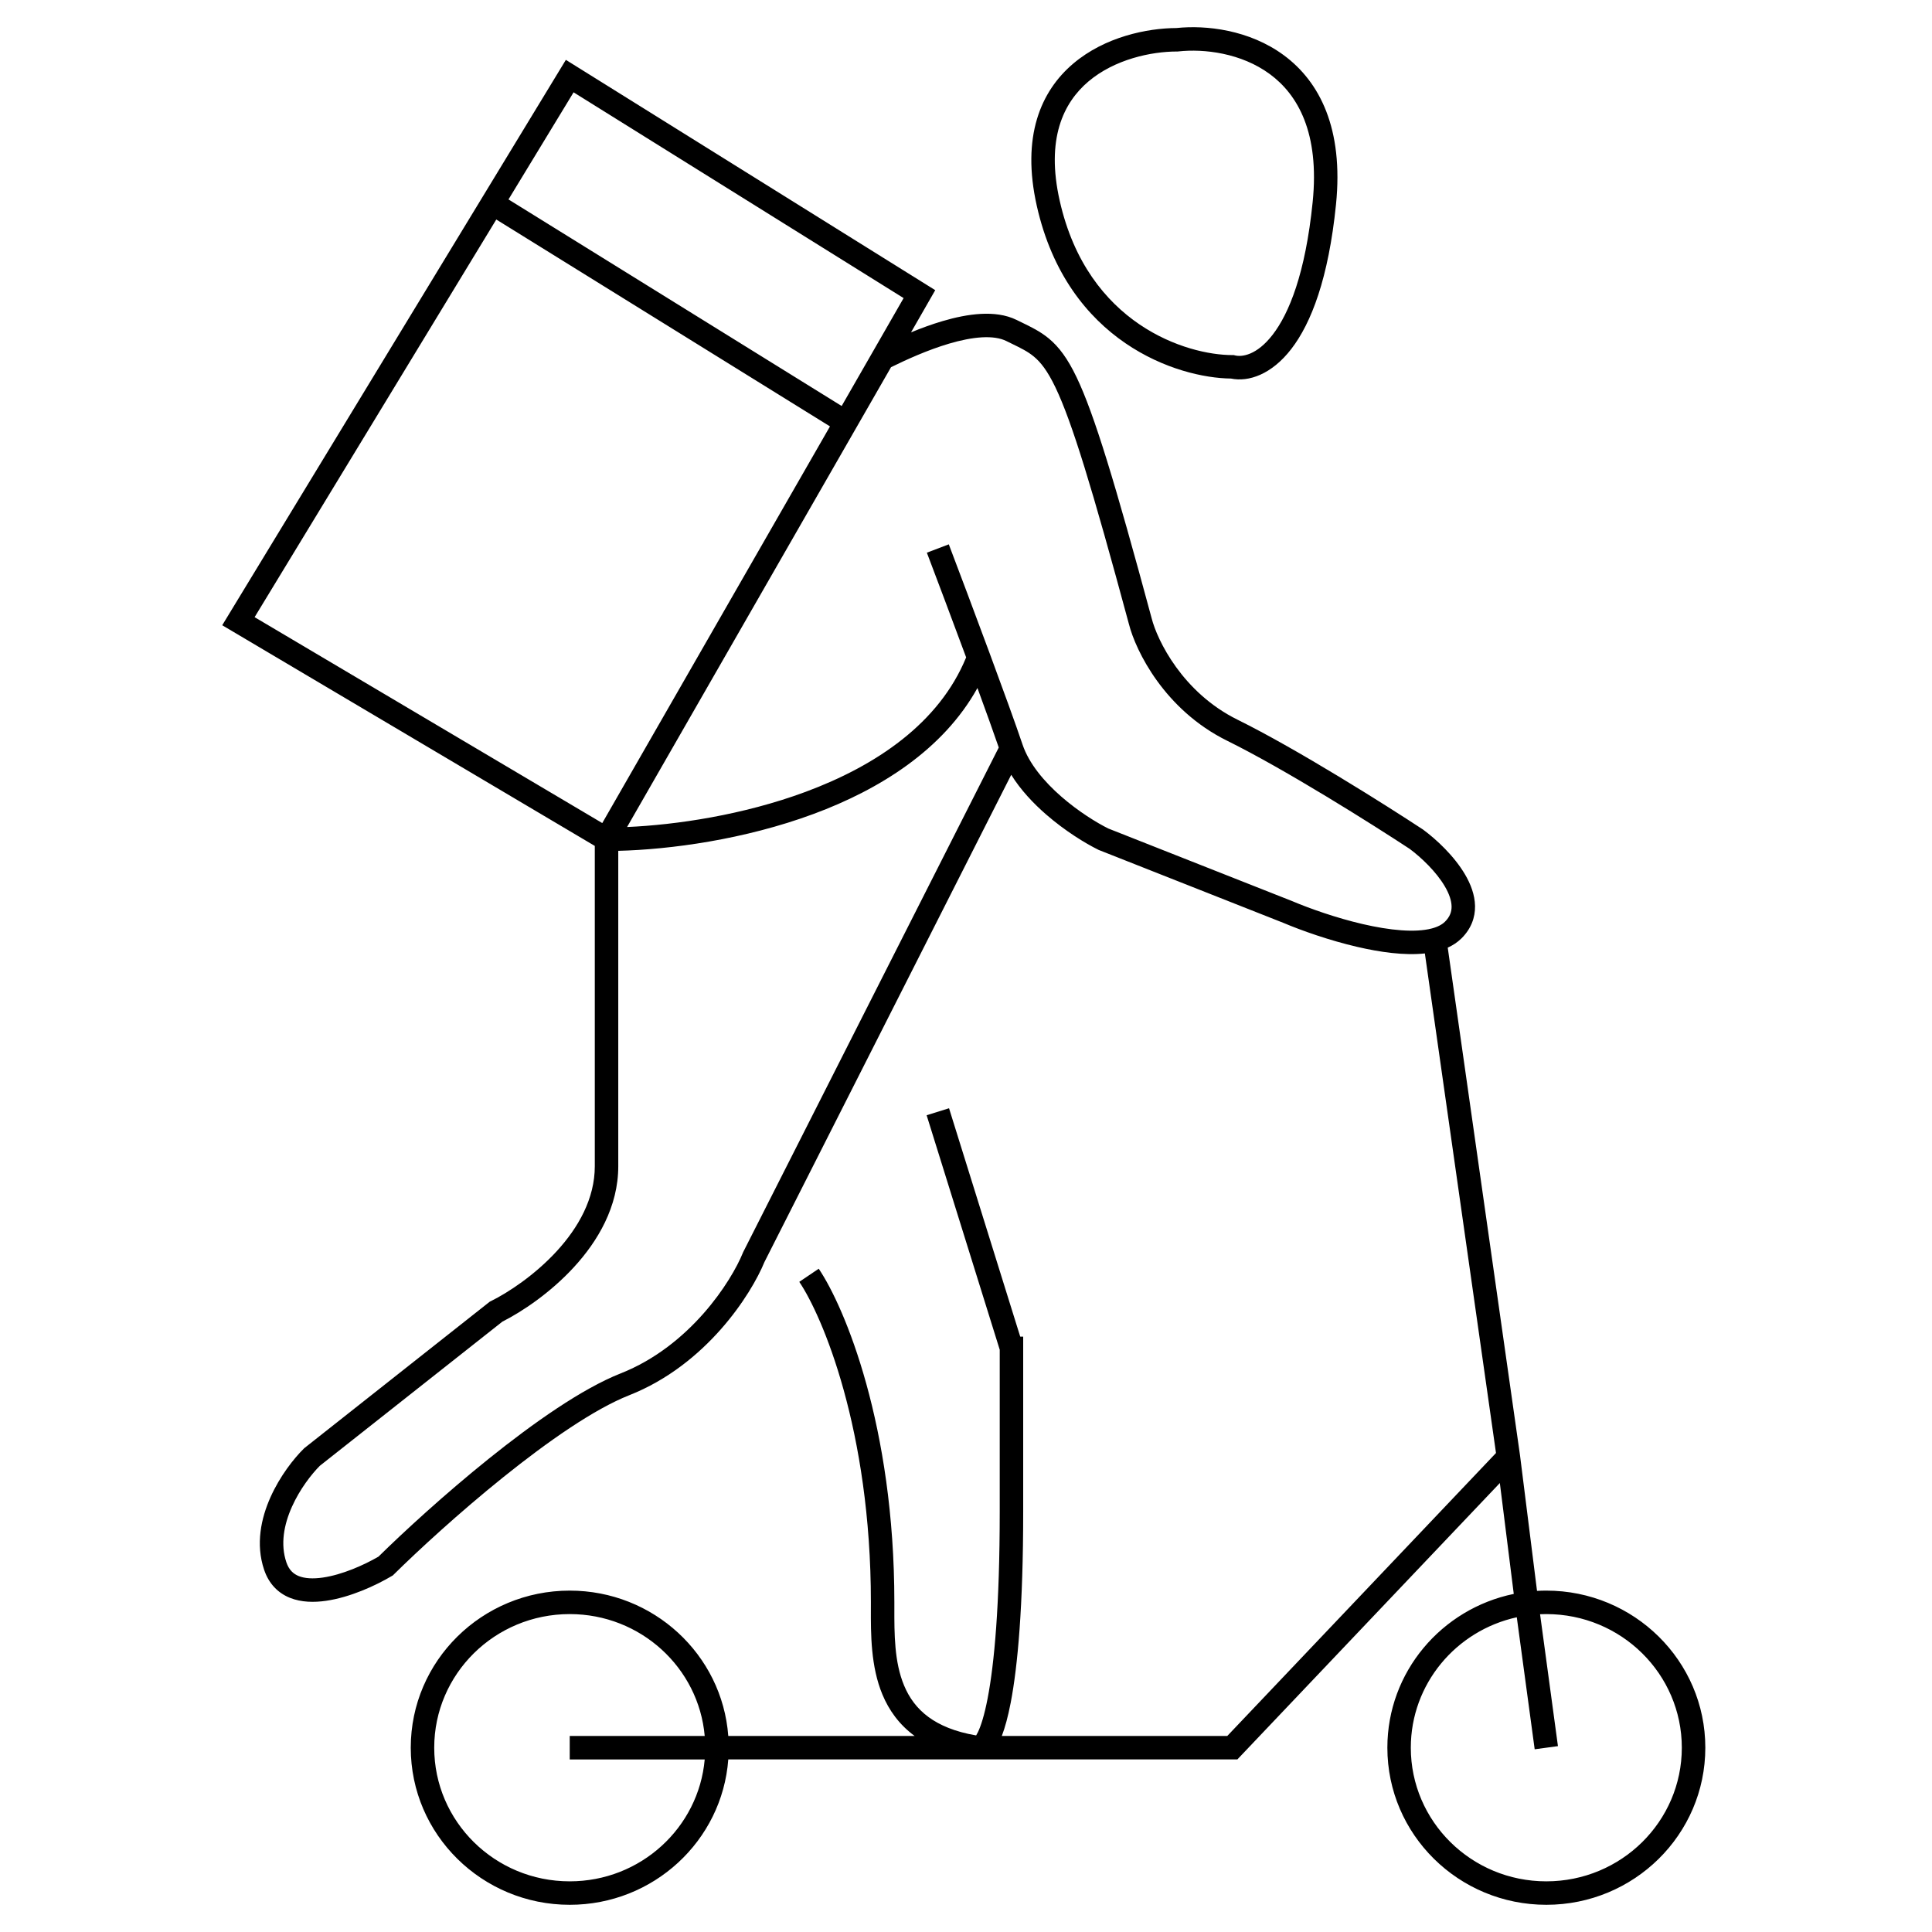
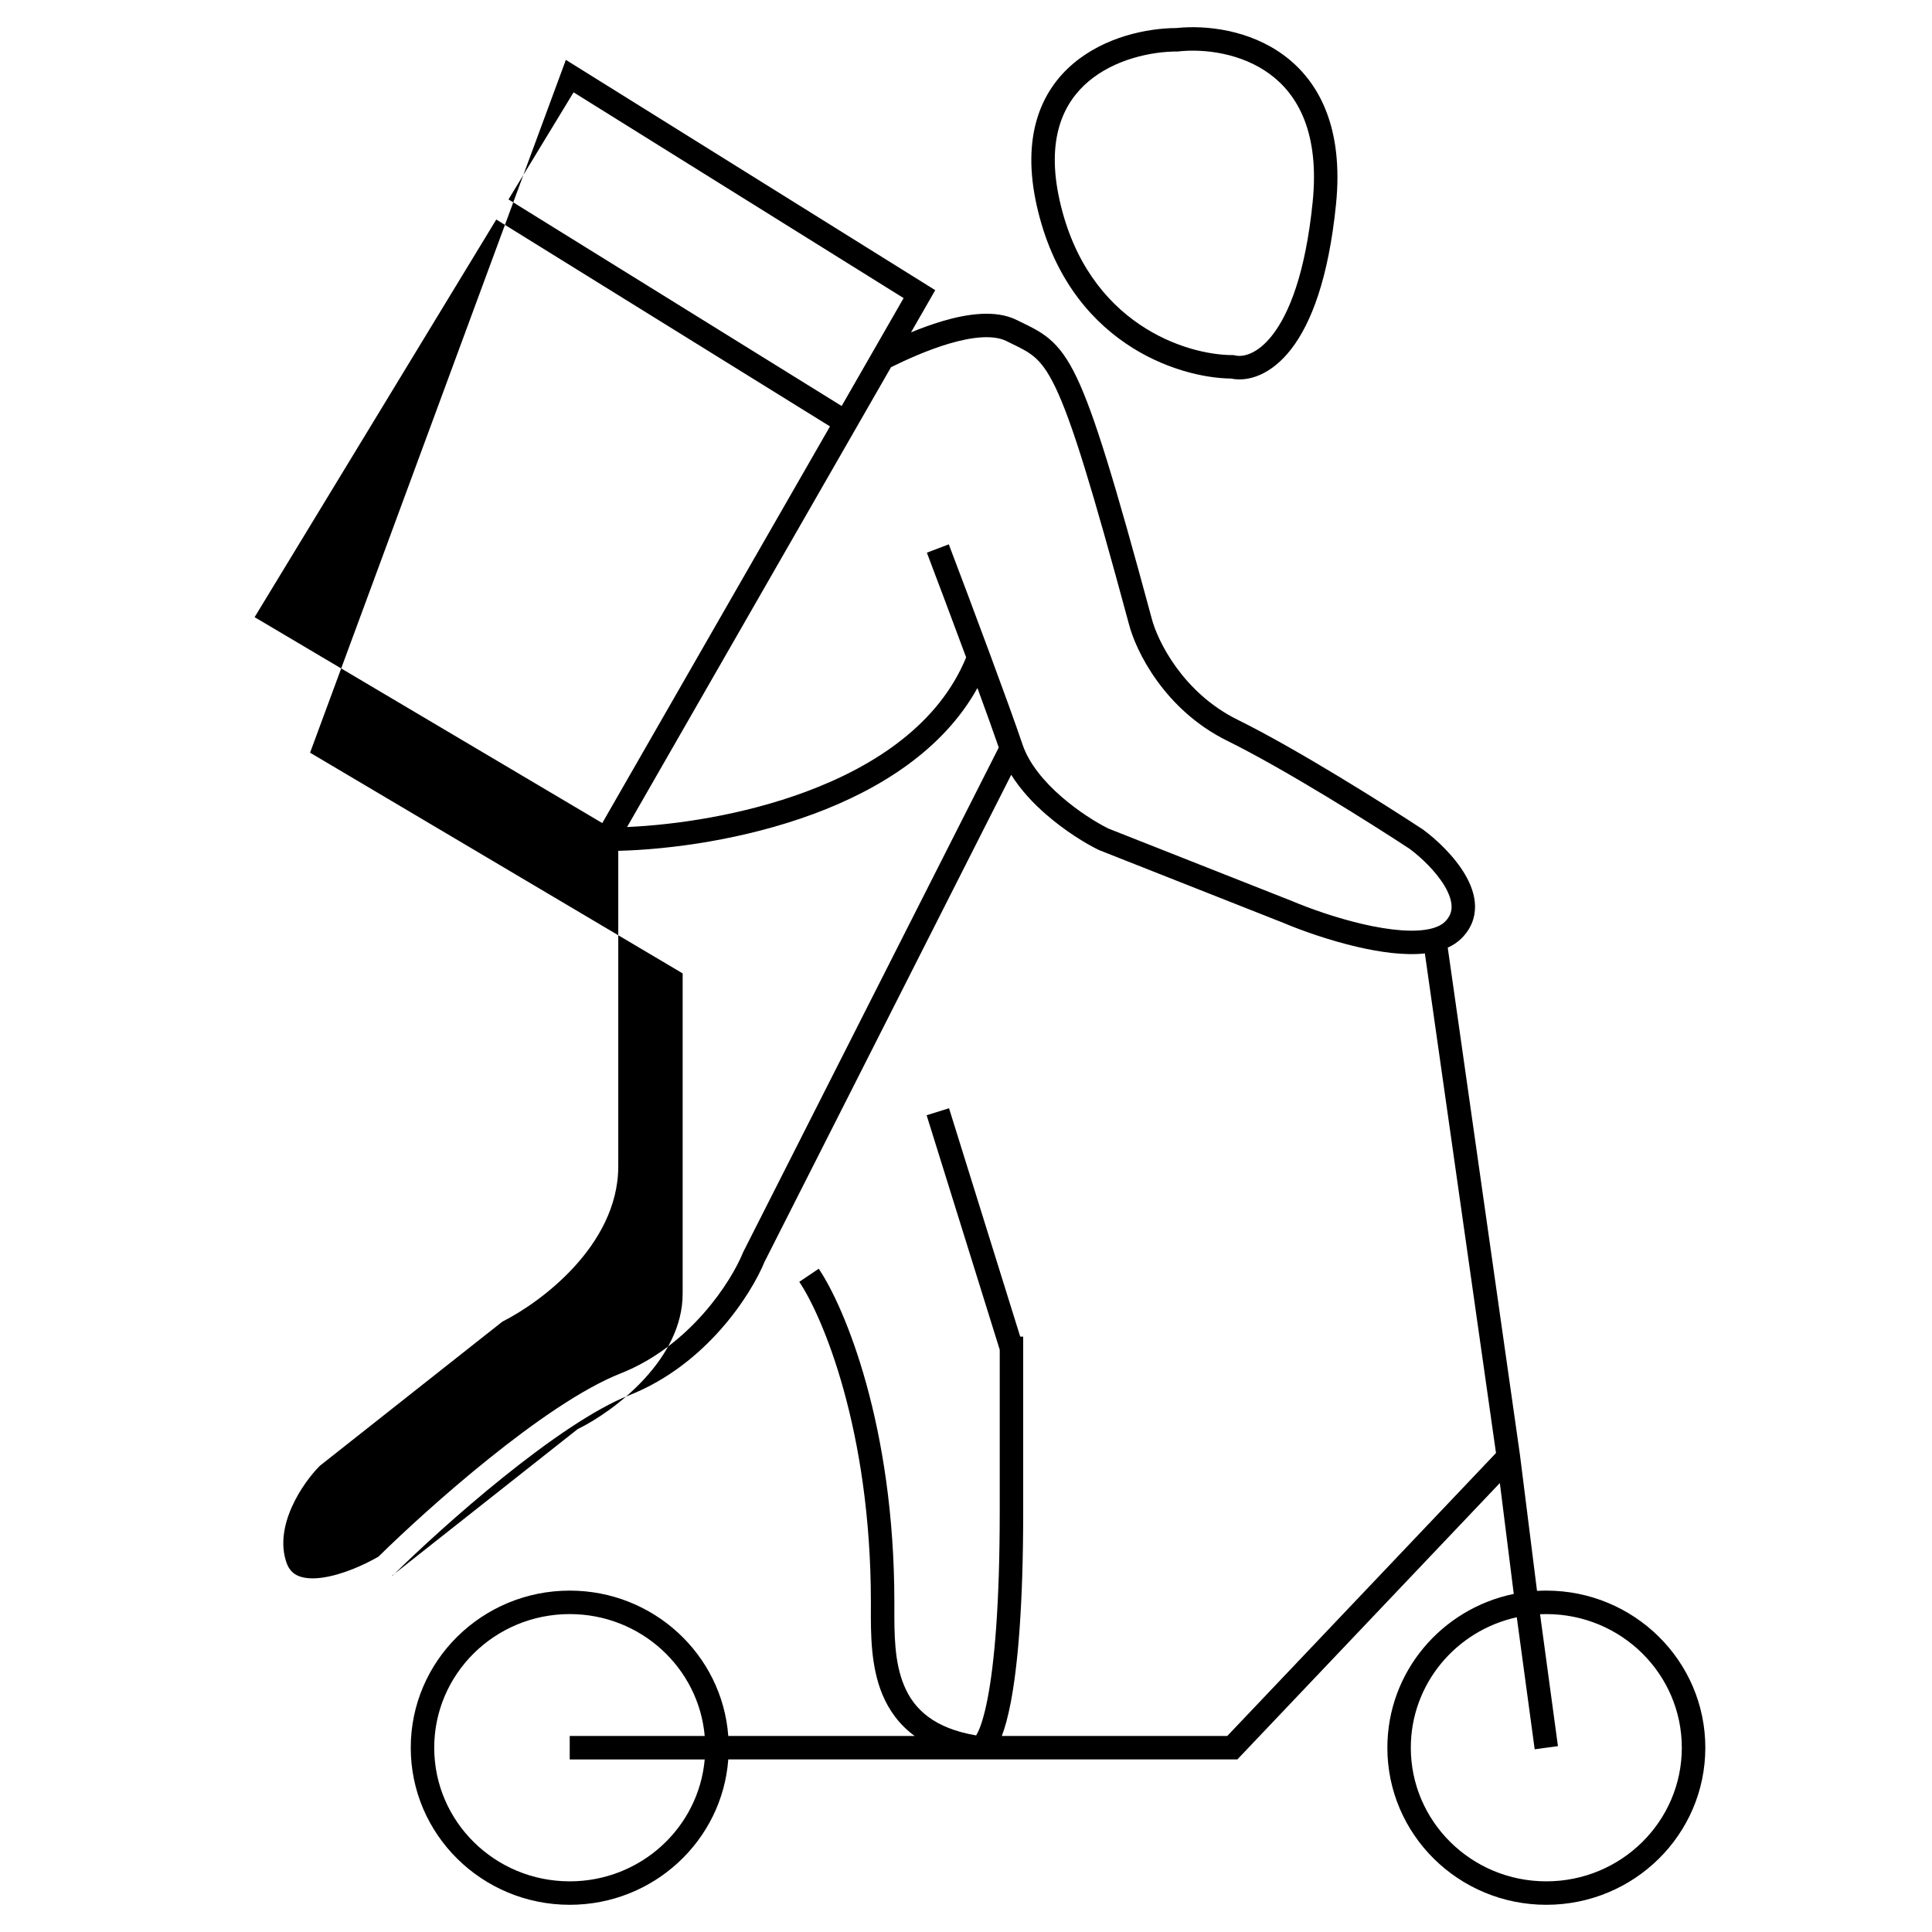
<svg xmlns="http://www.w3.org/2000/svg" fill="#000000" width="800px" height="800px" version="1.1" viewBox="144 144 512 512">
-   <path d="m480.55 163.66c-7.598-5.617-17.465-6.777-24.273-6.031l-0.168 0.02h-0.172c-6.859 0-16.535 2.059-23.477 7.93-6.672 5.648-11.316 15.242-7.629 31.613 7.394 32.859 33.746 40.91 45.742 40.91h0.375l0.367 0.09c1.746 0.43 5.703 0.023 9.961-5.5 4.297-5.57 8.668-16.148 10.59-35.129 1.863-18.395-3.953-28.461-11.316-33.902zm3.699-5.004c9.465 6.996 15.844 19.402 13.805 39.531-1.98 19.539-6.551 31.434-11.852 38.301-5.188 6.727-11.277 8.805-15.984 7.832-14.16-0.156-43.312-9.59-51.457-45.762-4.117-18.301 0.992-30.375 9.684-37.727 8.363-7.078 19.559-9.371 27.324-9.402 7.824-0.824 19.316 0.453 28.48 7.227zm-190.29 1.207 97.887 61.035-6.414 11.18c2.629-1.086 5.473-2.133 8.344-2.981 3.336-0.984 6.812-1.727 10.121-1.91 3.285-0.184 6.625 0.176 9.523 1.605 0.426 0.211 0.852 0.414 1.273 0.621 2.516 1.219 4.984 2.414 7.227 4.269 2.727 2.25 5.016 5.34 7.398 10.316 4.676 9.773 10.145 27.805 19.871 63.812l0.012 0.047c1.469 5.793 8.168 19.668 22.75 26.867 15.797 7.797 39.348 22.656 49.109 29.082l0.074 0.047 0.066 0.051c3.441 2.547 8.188 6.934 11.078 11.887 1.453 2.484 2.566 5.332 2.621 8.297 0.055 3.09-1.051 6.078-3.609 8.605-1.059 1.043-2.293 1.84-3.625 2.445l19.16 134.59 4.5 35.871c0.82-0.047 1.641-0.07 2.469-0.07 23.23 0 42.133 18.602 42.133 41.629 0 23.031-18.902 41.633-42.133 41.633s-42.129-18.602-42.129-41.633c0-20.098 14.395-36.82 33.496-40.754l-3.688-29.383-69.562 73.246h-134.91c-1.613 21.574-19.84 38.523-42.016 38.523-23.23 0-42.133-18.602-42.133-41.633 0-23.027 18.902-41.629 42.133-41.629 22.176 0 40.402 16.949 42.016 38.52h49.387c-4.141-3.039-6.82-6.859-8.539-10.98-3.106-7.449-3.078-16.055-3.059-22.84 0.004-0.543 0.004-1.074 0.004-1.59 0-45.73-12.883-75.91-18.977-84.934l5.152-3.481c6.914 10.234 20.043 41.691 20.043 88.414v1.367c-0.012 7.047-0.023 14.434 2.578 20.668 1.34 3.223 3.371 6.082 6.484 8.367 2.938 2.156 6.981 3.906 12.613 4.863 0.125-0.199 0.281-0.473 0.461-0.84 0.781-1.609 1.711-4.438 2.59-9.012 1.754-9.113 3.199-24.539 3.199-49.492v-42.863l-19.371-62.145 5.938-1.852 18.867 60.527h0.785v46.332c0 25.125-1.449 41-3.309 50.668-0.719 3.731-1.516 6.633-2.359 8.82h59.754l71.211-74.984-18.848-132.39c-5.445 0.586-11.91-0.34-17.914-1.738-7.438-1.727-14.738-4.316-19.656-6.394l-48.863-19.297-0.113-0.055c-3.473-1.715-8.82-4.988-13.836-9.352-3.375-2.938-6.738-6.488-9.238-10.508l-65.395 129.11c-3.512 8.566-15.367 27.227-35.832 35.309-9.281 3.664-21.562 12.223-33.336 21.684-11.695 9.395-22.59 19.434-29.031 25.789l-0.27 0.27-0.328 0.191c-4.25 2.519-10.988 5.621-17.359 6.543-3.188 0.461-6.574 0.422-9.574-0.777-3.141-1.258-5.602-3.699-6.863-7.445-2.297-6.801-0.797-13.676 1.691-19.238 2.496-5.578 6.152-10.223 8.824-12.859l0.121-0.121 49.168-38.832 0.297-0.145c4.582-2.266 11.574-6.863 17.379-13.164 5.812-6.312 10.152-14.02 10.152-22.57v-84.898l-98.734-58.484zm13.887 209.61v83.602c0 10.711-5.414 19.855-11.797 26.785-6.269 6.809-13.738 11.781-18.902 14.379l-48.387 38.211c-2.195 2.203-5.297 6.164-7.394 10.855-2.144 4.793-3.086 9.957-1.48 14.711 0.688 2.031 1.848 3.082 3.285 3.66 1.586 0.633 3.746 0.777 6.371 0.395 5.113-0.738 10.875-3.293 14.758-5.547 6.598-6.496 17.508-16.527 29.223-25.941 11.805-9.48 24.719-18.578 34.949-22.617 18.457-7.289 29.348-24.441 32.406-31.98l0.047-0.121 67.754-133.77c-1.371-3.996-3.387-9.594-5.648-15.766-9.113 16.41-25.926 26.883-43.398 33.363-18.434 6.836-38.129 9.441-51.785 9.785zm92.191-51.262c-3.867-10.438-7.91-21.164-10.41-27.746l5.812-2.211c2.598 6.832 6.848 18.109 10.844 28.918 3.523 9.512 6.863 18.699 8.707 24.16 1.695 5.019 5.695 9.797 10.312 13.816 4.523 3.934 9.355 6.894 12.395 8.41l48.723 19.238c4.652 1.969 11.629 4.445 18.676 6.086 7.191 1.668 13.906 2.336 18.34 1.168 1.613-0.426 2.742-1.051 3.488-1.785 1.34-1.328 1.781-2.672 1.758-4.066-0.027-1.516-0.621-3.305-1.773-5.273-2.293-3.93-6.285-7.699-9.34-9.973-9.789-6.441-32.984-21.059-48.367-28.652-16.617-8.203-24.227-23.836-26.023-30.895-9.777-36.199-15.094-53.586-19.469-62.723-2.141-4.477-3.945-6.719-5.75-8.211-1.625-1.34-3.348-2.18-5.883-3.418-0.441-0.215-0.91-0.445-1.406-0.688-1.59-0.785-3.742-1.121-6.43-0.973-2.664 0.148-5.641 0.762-8.703 1.664-5.719 1.688-11.406 4.281-15.41 6.25l-69.949 121.86c12.949-0.566 30.699-3.16 47.289-9.312 18.738-6.949 35.414-18.215 42.57-35.645zm-96.43 43.91 60.344-105.12-88.43-54.828-64.047 105.38zm-24.852-165.27 88.293 54.746 16.418-28.598-87.461-54.531zm52 407.2c-1.598-18.07-16.969-32.301-35.773-32.301-19.871 0-35.91 15.891-35.91 35.41 0 19.52 16.039 35.414 35.91 35.414 18.805 0 34.176-14.234 35.773-32.305h-35.773v-6.219zm215.21-31.457c-16.094 3.523-28.086 17.688-28.086 34.566 0 19.52 16.039 35.414 35.91 35.414 19.871 0 35.91-15.895 35.91-35.414 0-19.52-16.039-35.41-35.91-35.41-0.555 0-1.109 0.012-1.656 0.035l4.738 34.957-6.164 0.836z" fill-rule="evenodd" />
+   <path d="m480.55 163.66c-7.598-5.617-17.465-6.777-24.273-6.031l-0.168 0.02h-0.172c-6.859 0-16.535 2.059-23.477 7.93-6.672 5.648-11.316 15.242-7.629 31.613 7.394 32.859 33.746 40.91 45.742 40.91h0.375l0.367 0.09c1.746 0.43 5.703 0.023 9.961-5.5 4.297-5.57 8.668-16.148 10.59-35.129 1.863-18.395-3.953-28.461-11.316-33.902zm3.699-5.004c9.465 6.996 15.844 19.402 13.805 39.531-1.98 19.539-6.551 31.434-11.852 38.301-5.188 6.727-11.277 8.805-15.984 7.832-14.16-0.156-43.312-9.59-51.457-45.762-4.117-18.301 0.992-30.375 9.684-37.727 8.363-7.078 19.559-9.371 27.324-9.402 7.824-0.824 19.316 0.453 28.48 7.227zm-190.29 1.207 97.887 61.035-6.414 11.18c2.629-1.086 5.473-2.133 8.344-2.981 3.336-0.984 6.812-1.727 10.121-1.91 3.285-0.184 6.625 0.176 9.523 1.605 0.426 0.211 0.852 0.414 1.273 0.621 2.516 1.219 4.984 2.414 7.227 4.269 2.727 2.25 5.016 5.34 7.398 10.316 4.676 9.773 10.145 27.805 19.871 63.812l0.012 0.047c1.469 5.793 8.168 19.668 22.75 26.867 15.797 7.797 39.348 22.656 49.109 29.082l0.074 0.047 0.066 0.051c3.441 2.547 8.188 6.934 11.078 11.887 1.453 2.484 2.566 5.332 2.621 8.297 0.055 3.09-1.051 6.078-3.609 8.605-1.059 1.043-2.293 1.84-3.625 2.445l19.16 134.59 4.5 35.871c0.82-0.047 1.641-0.07 2.469-0.07 23.23 0 42.133 18.602 42.133 41.629 0 23.031-18.902 41.633-42.133 41.633s-42.129-18.602-42.129-41.633c0-20.098 14.395-36.82 33.496-40.754l-3.688-29.383-69.562 73.246h-134.91c-1.613 21.574-19.84 38.523-42.016 38.523-23.23 0-42.133-18.602-42.133-41.633 0-23.027 18.902-41.629 42.133-41.629 22.176 0 40.402 16.949 42.016 38.52h49.387c-4.141-3.039-6.82-6.859-8.539-10.98-3.106-7.449-3.078-16.055-3.059-22.84 0.004-0.543 0.004-1.074 0.004-1.59 0-45.73-12.883-75.91-18.977-84.934l5.152-3.481c6.914 10.234 20.043 41.691 20.043 88.414v1.367c-0.012 7.047-0.023 14.434 2.578 20.668 1.34 3.223 3.371 6.082 6.484 8.367 2.938 2.156 6.981 3.906 12.613 4.863 0.125-0.199 0.281-0.473 0.461-0.84 0.781-1.609 1.711-4.438 2.59-9.012 1.754-9.113 3.199-24.539 3.199-49.492v-42.863l-19.371-62.145 5.938-1.852 18.867 60.527h0.785v46.332c0 25.125-1.449 41-3.309 50.668-0.719 3.731-1.516 6.633-2.359 8.82h59.754l71.211-74.984-18.848-132.39c-5.445 0.586-11.91-0.34-17.914-1.738-7.438-1.727-14.738-4.316-19.656-6.394l-48.863-19.297-0.113-0.055c-3.473-1.715-8.82-4.988-13.836-9.352-3.375-2.938-6.738-6.488-9.238-10.508l-65.395 129.11c-3.512 8.566-15.367 27.227-35.832 35.309-9.281 3.664-21.562 12.223-33.336 21.684-11.695 9.395-22.59 19.434-29.031 25.789l-0.27 0.27-0.328 0.191l0.121-0.121 49.168-38.832 0.297-0.145c4.582-2.266 11.574-6.863 17.379-13.164 5.812-6.312 10.152-14.02 10.152-22.57v-84.898l-98.734-58.484zm13.887 209.61v83.602c0 10.711-5.414 19.855-11.797 26.785-6.269 6.809-13.738 11.781-18.902 14.379l-48.387 38.211c-2.195 2.203-5.297 6.164-7.394 10.855-2.144 4.793-3.086 9.957-1.48 14.711 0.688 2.031 1.848 3.082 3.285 3.66 1.586 0.633 3.746 0.777 6.371 0.395 5.113-0.738 10.875-3.293 14.758-5.547 6.598-6.496 17.508-16.527 29.223-25.941 11.805-9.48 24.719-18.578 34.949-22.617 18.457-7.289 29.348-24.441 32.406-31.98l0.047-0.121 67.754-133.77c-1.371-3.996-3.387-9.594-5.648-15.766-9.113 16.41-25.926 26.883-43.398 33.363-18.434 6.836-38.129 9.441-51.785 9.785zm92.191-51.262c-3.867-10.438-7.91-21.164-10.41-27.746l5.812-2.211c2.598 6.832 6.848 18.109 10.844 28.918 3.523 9.512 6.863 18.699 8.707 24.16 1.695 5.019 5.695 9.797 10.312 13.816 4.523 3.934 9.355 6.894 12.395 8.41l48.723 19.238c4.652 1.969 11.629 4.445 18.676 6.086 7.191 1.668 13.906 2.336 18.34 1.168 1.613-0.426 2.742-1.051 3.488-1.785 1.34-1.328 1.781-2.672 1.758-4.066-0.027-1.516-0.621-3.305-1.773-5.273-2.293-3.93-6.285-7.699-9.34-9.973-9.789-6.441-32.984-21.059-48.367-28.652-16.617-8.203-24.227-23.836-26.023-30.895-9.777-36.199-15.094-53.586-19.469-62.723-2.141-4.477-3.945-6.719-5.75-8.211-1.625-1.34-3.348-2.18-5.883-3.418-0.441-0.215-0.91-0.445-1.406-0.688-1.59-0.785-3.742-1.121-6.43-0.973-2.664 0.148-5.641 0.762-8.703 1.664-5.719 1.688-11.406 4.281-15.41 6.25l-69.949 121.86c12.949-0.566 30.699-3.16 47.289-9.312 18.738-6.949 35.414-18.215 42.57-35.645zm-96.43 43.91 60.344-105.12-88.43-54.828-64.047 105.38zm-24.852-165.27 88.293 54.746 16.418-28.598-87.461-54.531zm52 407.2c-1.598-18.07-16.969-32.301-35.773-32.301-19.871 0-35.91 15.891-35.91 35.41 0 19.52 16.039 35.414 35.91 35.414 18.805 0 34.176-14.234 35.773-32.305h-35.773v-6.219zm215.21-31.457c-16.094 3.523-28.086 17.688-28.086 34.566 0 19.52 16.039 35.414 35.91 35.414 19.871 0 35.91-15.895 35.91-35.414 0-19.52-16.039-35.41-35.91-35.41-0.555 0-1.109 0.012-1.656 0.035l4.738 34.957-6.164 0.836z" fill-rule="evenodd" />
</svg>